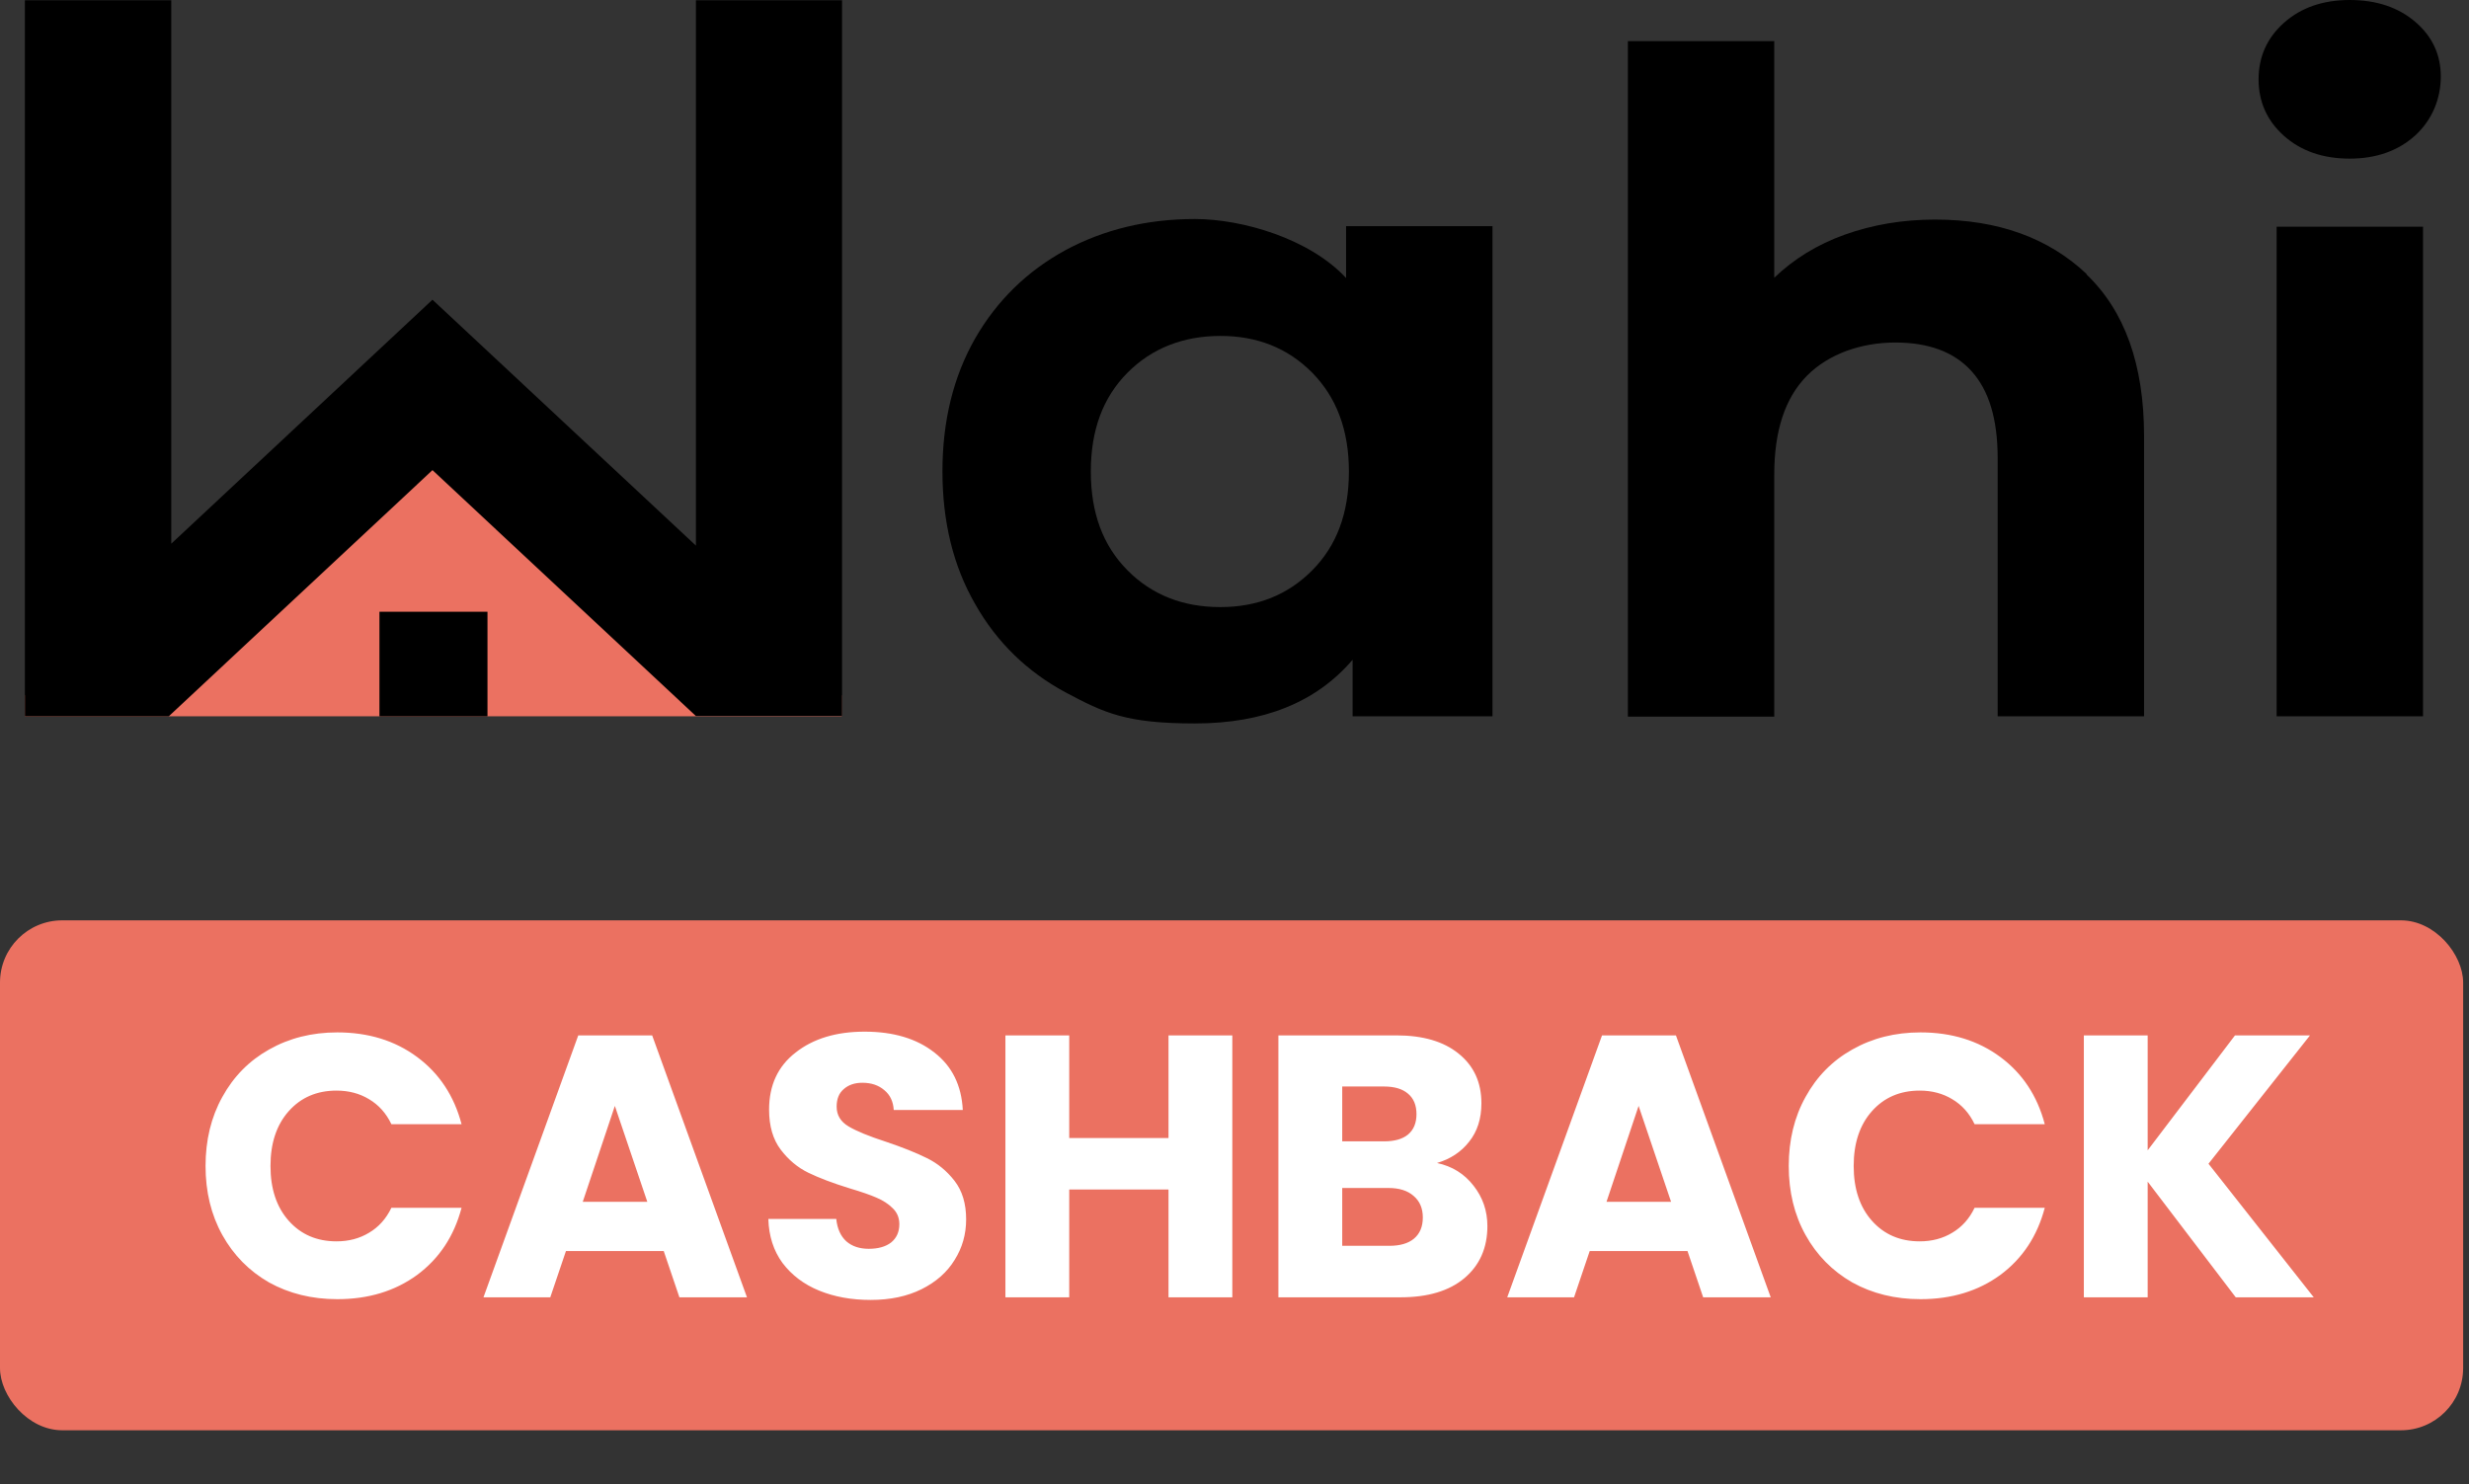
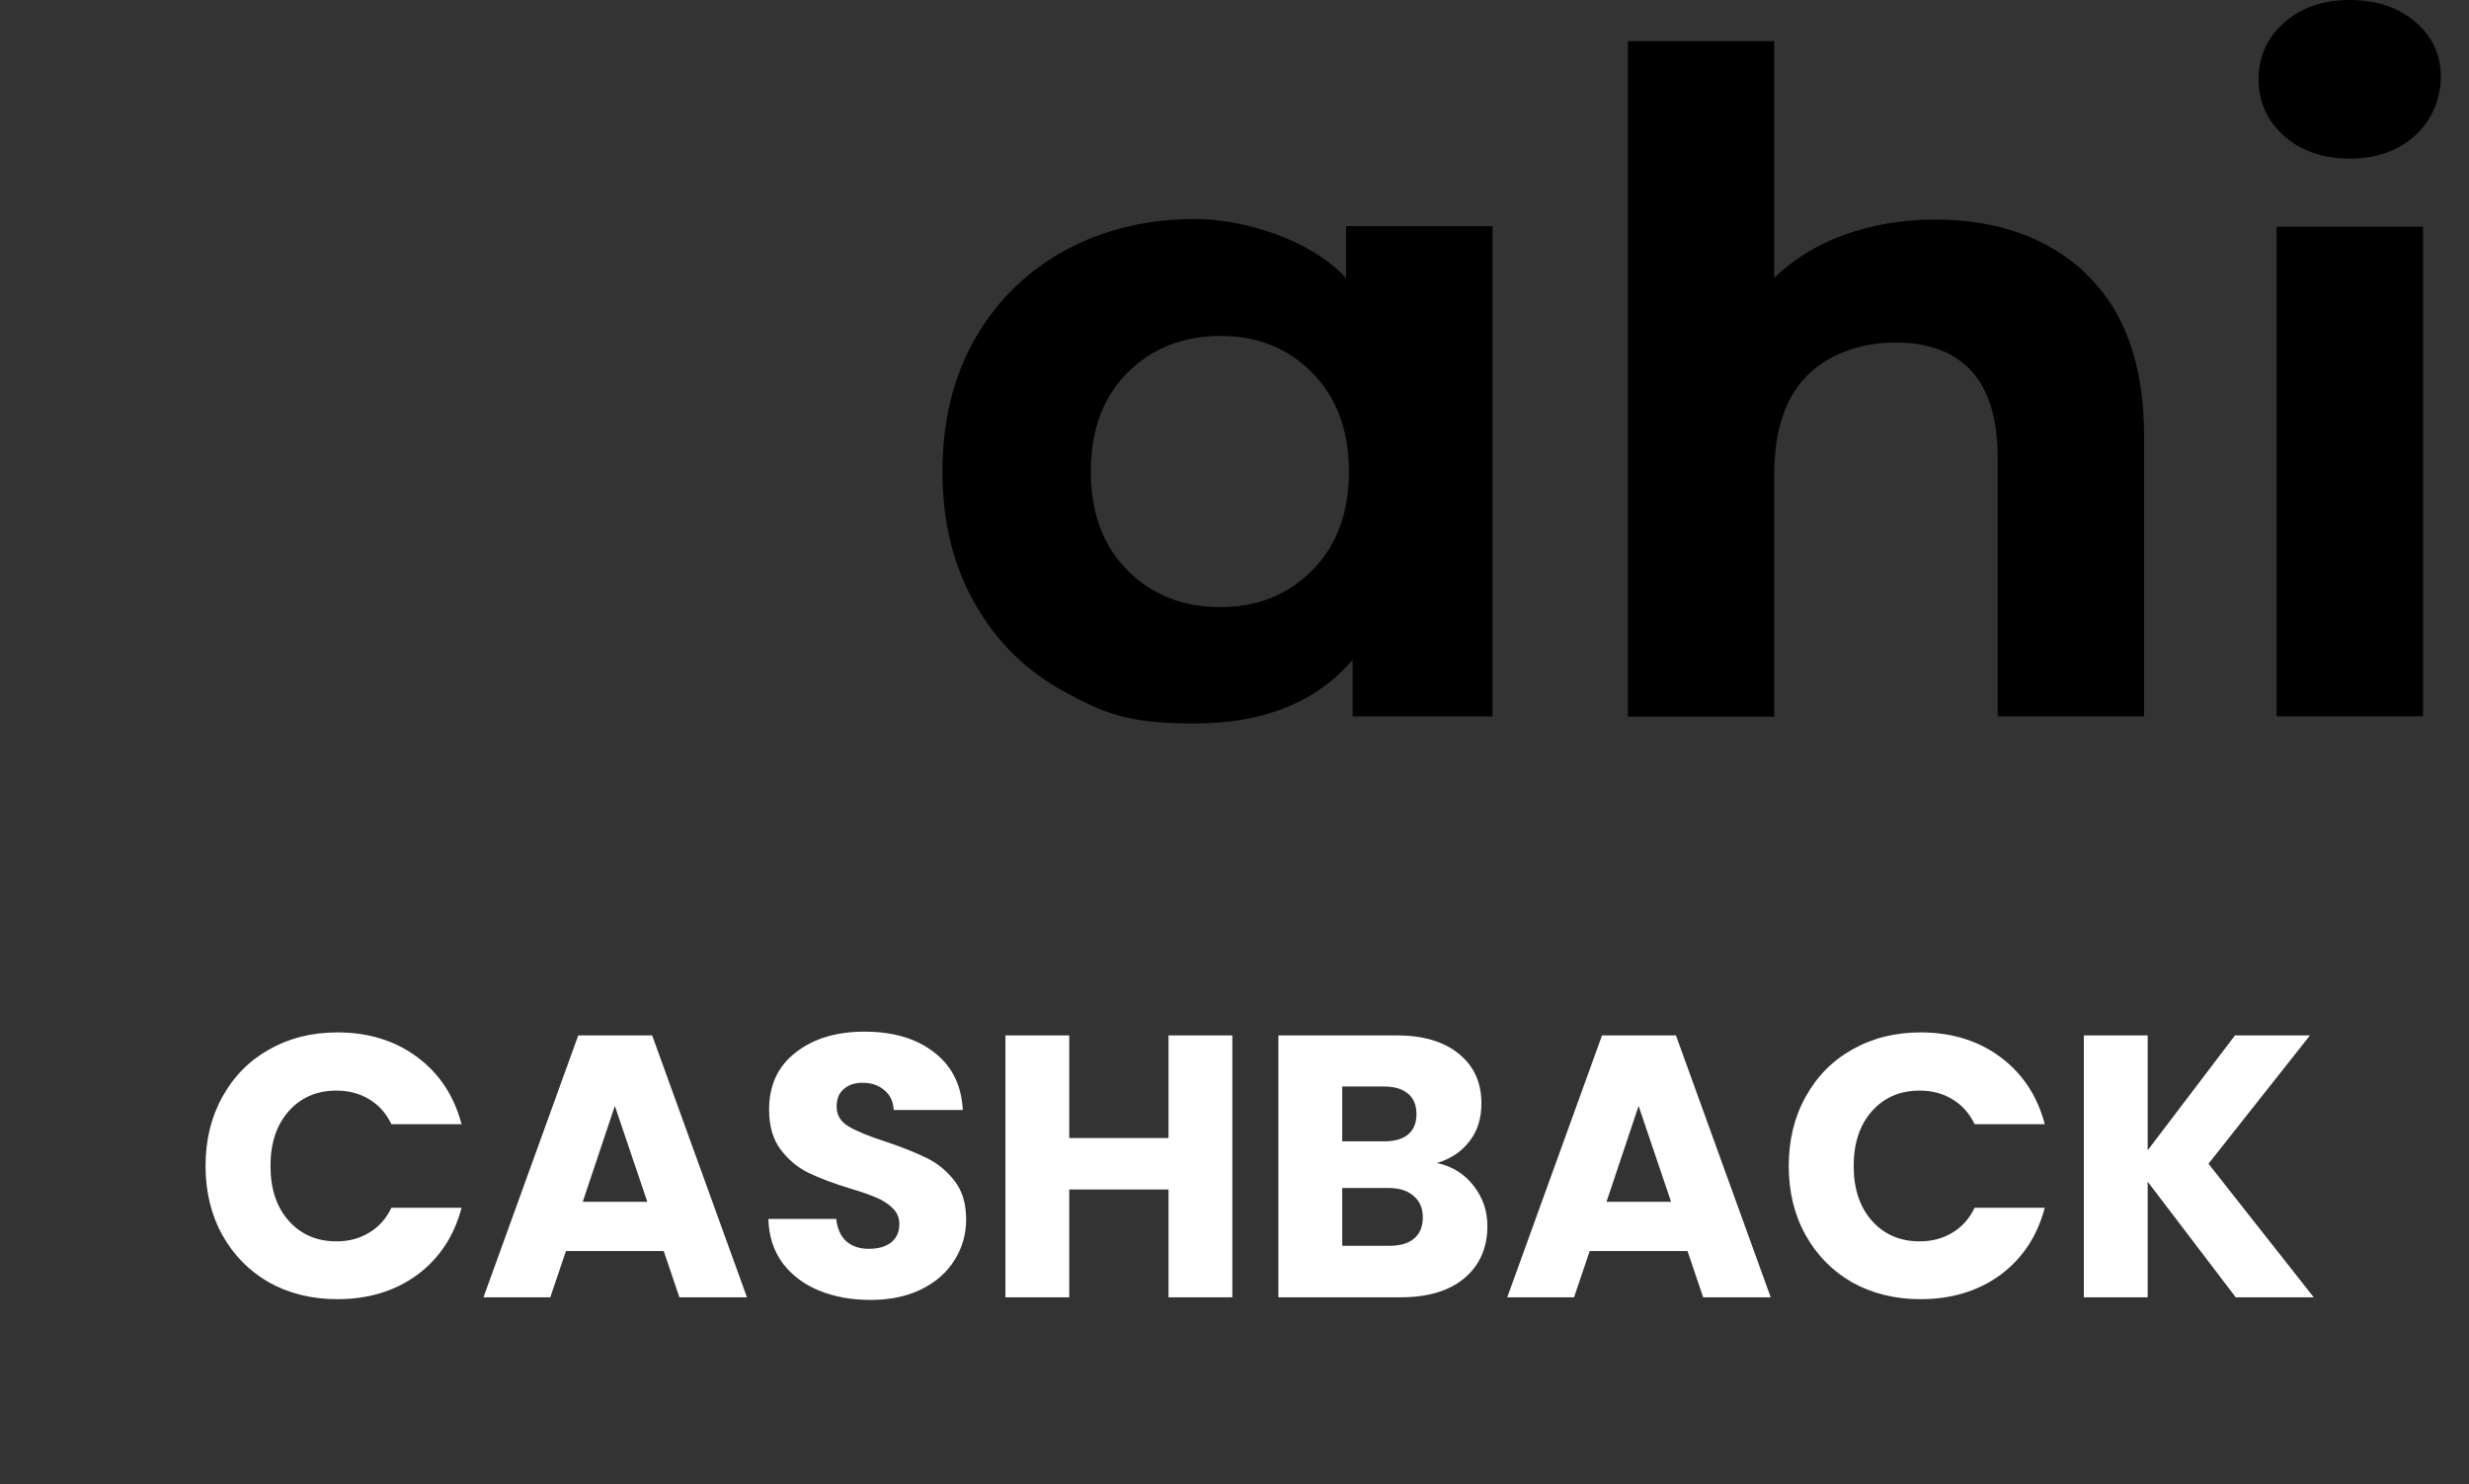
<svg xmlns="http://www.w3.org/2000/svg" width="143" height="86" viewBox="0 0 143 86" fill="none">
  <rect x="0" y="0" width="143" height="86" fill="#333333" stroke="none" />
  <path d="M86.442 13.133V41.498H78.339V38.223C76.231 40.687 73.193 41.911 69.207 41.911C65.22 41.911 63.962 41.307 61.724 40.115C59.502 38.922 57.738 37.221 56.48 34.995C55.206 32.785 54.585 30.225 54.585 27.3C54.585 24.374 55.222 21.814 56.48 19.604C57.754 17.394 59.502 15.693 61.724 14.485C63.946 13.292 66.445 12.688 69.207 12.688C71.967 12.688 75.856 13.833 77.963 16.106V13.101H86.442V13.133ZM76.003 33.039C77.424 31.608 78.126 29.716 78.126 27.316C78.126 24.915 77.408 23.023 76.003 21.592C74.581 20.161 72.817 19.461 70.677 19.461C68.537 19.461 66.707 20.177 65.302 21.592C63.881 23.023 63.178 24.915 63.178 27.316C63.178 29.716 63.881 31.608 65.302 33.039C66.723 34.47 68.52 35.17 70.677 35.17C72.833 35.17 74.598 34.455 76.003 33.039Z" fill="black" />
  <path d="M120.831 15.883C123.053 17.998 124.18 21.114 124.18 25.264V41.498H115.701V26.536C115.701 24.278 115.195 22.609 114.182 21.496C113.169 20.383 111.699 19.843 109.771 19.843C107.843 19.843 105.932 20.478 104.657 21.766C103.383 23.054 102.762 24.962 102.762 27.49V41.514H94.283V2.385H102.762V16.09C103.89 15.009 105.245 14.166 106.846 13.594C108.448 13.022 110.179 12.72 112.074 12.72C115.701 12.72 118.625 13.769 120.864 15.883H120.831Z" fill="black" />
  <path d="M132.283 7.87C131.303 6.996 130.813 5.899 130.813 4.595C130.813 3.291 131.303 2.194 132.283 1.32C133.263 0.445 134.538 0 136.09 0C137.642 0 138.916 0.429 139.896 1.272C140.876 2.115 141.366 3.164 141.366 4.436C141.366 5.708 140.876 6.932 139.896 7.838C138.916 8.729 137.642 9.19 136.09 9.19C134.538 9.19 133.263 8.745 132.283 7.87ZM131.858 13.133H140.337V41.498H131.858V13.133Z" fill="black" />
-   <path d="M1.441 40.289L25.097 18.332L48.753 40.289V41.498H1.441V40.289Z" fill="#EB7161" />
-   <path d="M25.048 27.236L40.306 41.482H48.769V0.016H40.306V31.608L25.048 17.363L9.92 31.497V0.016H1.441V41.498H9.773" fill="black" />
-   <path d="M28.234 35.44H21.977V41.498H28.234V35.44Z" fill="black" />
-   <rect y="53.318" width="142.661" height="29.541" rx="3.603" fill="#EB7161" />
  <path d="M11.905 67.548C11.905 66.049 12.229 64.716 12.877 63.549C13.526 62.367 14.427 61.452 15.579 60.804C16.747 60.141 18.065 59.809 19.535 59.809C21.336 59.809 22.878 60.285 24.161 61.236C25.443 62.187 26.3 63.484 26.733 65.127H22.669C22.366 64.493 21.934 64.01 21.372 63.678C20.825 63.347 20.198 63.181 19.492 63.181C18.353 63.181 17.431 63.578 16.725 64.37C16.019 65.163 15.666 66.222 15.666 67.548C15.666 68.873 16.019 69.933 16.725 70.725C17.431 71.518 18.353 71.914 19.492 71.914C20.198 71.914 20.825 71.748 21.372 71.417C21.934 71.085 22.366 70.603 22.669 69.969H26.733C26.3 71.611 25.443 72.908 24.161 73.859C22.878 74.796 21.336 75.264 19.535 75.264C18.065 75.264 16.747 74.94 15.579 74.292C14.427 73.629 13.526 72.714 12.877 71.546C12.229 70.379 11.905 69.046 11.905 67.548ZM38.442 72.476H32.779L31.871 75.156H28.002L33.492 59.982H37.772L43.263 75.156H39.35L38.442 72.476ZM37.491 69.623L35.611 64.068L33.752 69.623H37.491ZM50.424 75.308C49.314 75.308 48.32 75.127 47.441 74.767C46.562 74.407 45.856 73.874 45.322 73.168C44.804 72.462 44.53 71.611 44.501 70.617H48.435C48.493 71.179 48.687 71.611 49.019 71.914C49.35 72.202 49.782 72.346 50.316 72.346C50.863 72.346 51.295 72.224 51.613 71.979C51.93 71.719 52.088 71.366 52.088 70.92C52.088 70.545 51.958 70.235 51.699 69.99C51.454 69.745 51.144 69.543 50.77 69.385C50.409 69.226 49.891 69.046 49.213 68.845C48.233 68.542 47.434 68.239 46.814 67.937C46.194 67.634 45.661 67.187 45.214 66.597C44.768 66.006 44.544 65.235 44.544 64.284C44.544 62.871 45.056 61.769 46.079 60.977C47.102 60.17 48.435 59.766 50.078 59.766C51.749 59.766 53.097 60.17 54.12 60.977C55.143 61.769 55.691 62.879 55.763 64.305H51.764C51.735 63.815 51.555 63.434 51.224 63.16C50.892 62.871 50.467 62.727 49.948 62.727C49.502 62.727 49.141 62.85 48.867 63.095C48.594 63.325 48.457 63.664 48.457 64.111C48.457 64.601 48.687 64.983 49.148 65.256C49.609 65.53 50.33 65.826 51.31 66.143C52.29 66.474 53.082 66.791 53.688 67.094C54.307 67.396 54.84 67.836 55.287 68.412C55.734 68.989 55.957 69.731 55.957 70.639C55.957 71.503 55.734 72.289 55.287 72.995C54.855 73.701 54.221 74.263 53.385 74.681C52.549 75.099 51.562 75.308 50.424 75.308ZM71.374 59.982V75.156H67.678V68.909H61.928V75.156H58.232V59.982H61.928V65.927H67.678V59.982H71.374ZM83.229 67.375C84.108 67.562 84.814 68.002 85.347 68.693C85.88 69.371 86.147 70.149 86.147 71.028C86.147 72.296 85.7 73.305 84.807 74.054C83.928 74.789 82.696 75.156 81.111 75.156H74.042V59.982H80.873C82.415 59.982 83.618 60.335 84.483 61.041C85.362 61.748 85.801 62.706 85.801 63.916C85.801 64.81 85.563 65.552 85.088 66.143C84.627 66.734 84.007 67.144 83.229 67.375ZM77.739 66.121H80.159C80.765 66.121 81.226 65.991 81.543 65.732C81.874 65.458 82.04 65.062 82.04 64.543C82.04 64.024 81.874 63.628 81.543 63.354C81.226 63.081 80.765 62.944 80.159 62.944H77.739V66.121ZM80.462 72.173C81.082 72.173 81.557 72.036 81.889 71.763C82.235 71.474 82.407 71.064 82.407 70.531C82.407 69.997 82.227 69.579 81.867 69.277C81.521 68.974 81.038 68.823 80.419 68.823H77.739V72.173H80.462ZM97.737 72.476H92.073L91.166 75.156H87.296L92.787 59.982H97.067L102.557 75.156H98.644L97.737 72.476ZM96.785 69.623L94.905 64.068L93.046 69.623H96.785ZM103.601 67.548C103.601 66.049 103.925 64.716 104.574 63.549C105.222 62.367 106.123 61.452 107.276 60.804C108.443 60.141 109.761 59.809 111.231 59.809C113.032 59.809 114.574 60.285 115.857 61.236C117.139 62.187 117.997 63.484 118.429 65.127H114.365C114.063 64.493 113.63 64.01 113.068 63.678C112.521 63.347 111.894 63.181 111.188 63.181C110.05 63.181 109.127 63.578 108.421 64.37C107.715 65.163 107.362 66.222 107.362 67.548C107.362 68.873 107.715 69.933 108.421 70.725C109.127 71.518 110.05 71.914 111.188 71.914C111.894 71.914 112.521 71.748 113.068 71.417C113.63 71.085 114.063 70.603 114.365 69.969H118.429C117.997 71.611 117.139 72.908 115.857 73.859C114.574 74.796 113.032 75.264 111.231 75.264C109.761 75.264 108.443 74.94 107.276 74.292C106.123 73.629 105.222 72.714 104.574 71.546C103.925 70.379 103.601 69.046 103.601 67.548ZM129.49 75.156L124.389 68.456V75.156H120.693V59.982H124.389V66.64L129.447 59.982H133.791L127.912 67.418L134.008 75.156H129.49Z" fill="white" />
</svg>